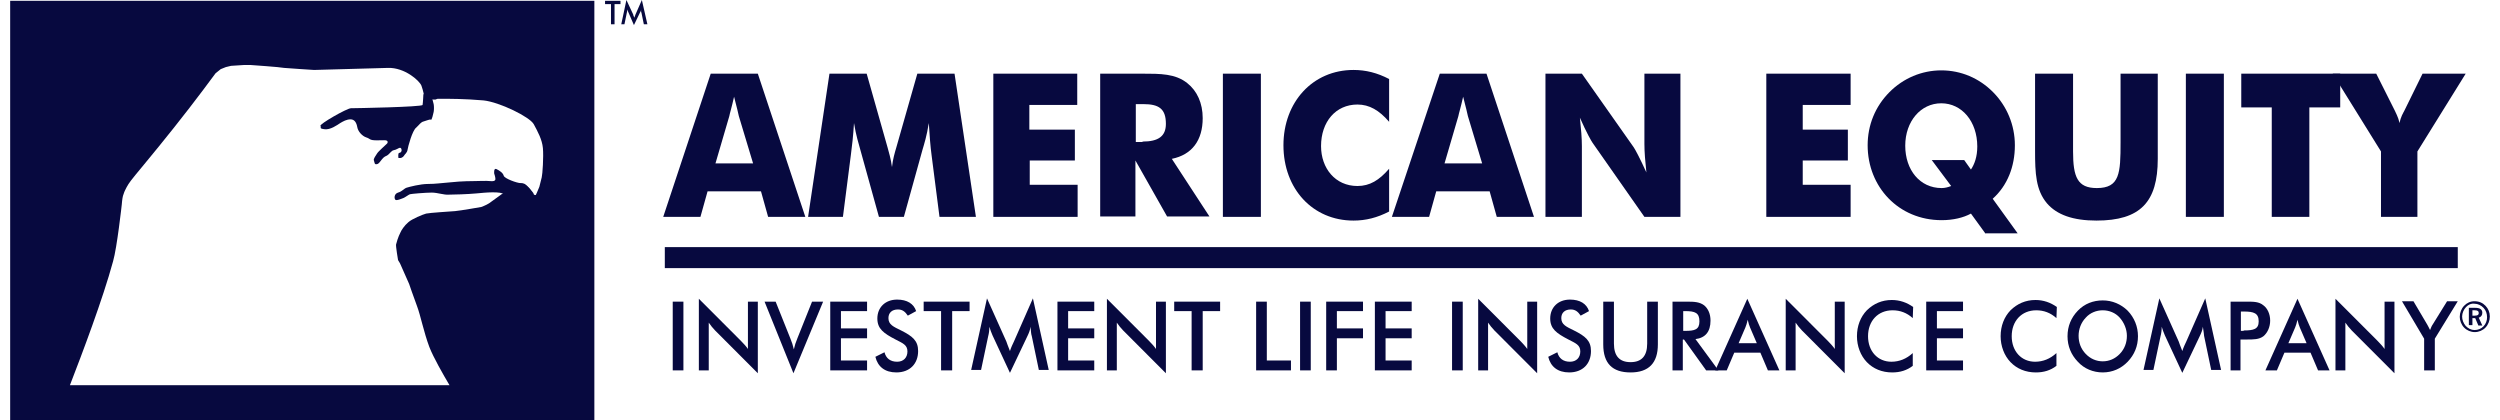
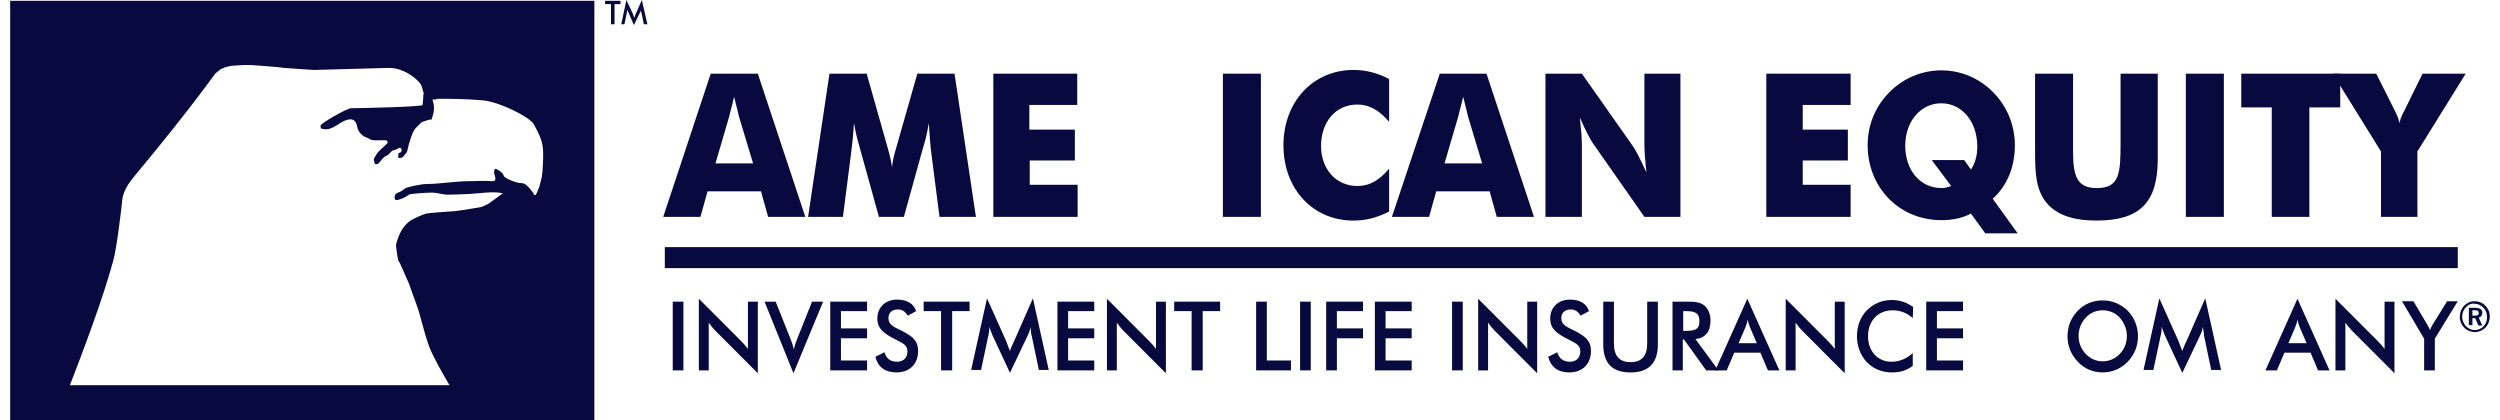
<svg xmlns="http://www.w3.org/2000/svg" width="238" height="40" viewBox="0 0 238 40" fill="none">
  <g clip-path="url(#clip0_3036_22141)">
    <path d="M67.661 7.013H72.145L76.667 20.646H73.125L72.447 18.217H67.36L66.681 20.646H63.139L67.661 7.013ZM71.693 15.553L70.336 11.048C70.299 10.852 70.148 10.225 69.884 9.207C69.658 10.225 69.47 10.813 69.432 11.048L68.113 15.553H71.693Z" fill="#07093F" />
    <path d="M89.44 20.646L88.686 14.77C88.573 13.947 88.498 12.928 88.423 11.714C88.234 12.928 87.971 13.751 87.82 14.261L86.049 20.646H83.675L81.904 14.261C81.753 13.712 81.49 12.889 81.301 11.714C81.226 12.928 81.113 13.947 81 14.77L80.246 20.646H76.93L78.965 7.013H82.507L84.504 14.065C84.617 14.496 84.805 15.083 84.918 15.906C84.994 15.162 85.182 14.535 85.333 14.025L87.33 7.013H90.872L92.907 20.646H89.44Z" fill="#07093F" />
    <path d="M94.527 7.013H102.553V9.99H97.993V12.341H102.327V15.279H98.031V17.591H102.59V20.646H94.565V7.013H94.527Z" fill="#07093F" />
-     <path d="M104.738 7.013H108.695C110.503 7.013 111.897 7.013 113.028 7.914C113.97 8.658 114.497 9.833 114.497 11.244C114.497 13.359 113.48 14.731 111.558 15.122L115.138 20.607H111.106L108.092 15.279V20.607H104.738V7.013ZM108.77 13.477C110.277 13.477 110.993 12.968 110.993 11.792C110.993 10.343 110.315 9.912 108.845 9.912H108.129V13.516H108.77V13.477Z" fill="#07093F" />
    <path d="M116.419 7.013H120.036V20.646H116.419V7.013Z" fill="#07093F" />
    <path d="M132.244 11.597C131.302 10.499 130.36 9.951 129.23 9.951C127.158 9.951 125.764 11.597 125.764 13.908C125.764 16.023 127.12 17.708 129.23 17.708C130.398 17.708 131.302 17.16 132.244 16.063V20.137C131.114 20.725 130.021 20.999 128.853 20.999C124.972 20.999 122.184 17.982 122.184 13.83C122.184 9.716 124.972 6.66 128.853 6.66C130.021 6.66 131.114 6.934 132.244 7.522V11.597Z" fill="#07093F" />
    <path d="M137.068 7.013H141.514L146.035 20.646H142.493L141.815 18.217H136.728L136.05 20.646H132.508L137.068 7.013ZM141.099 15.553L139.743 11.048C139.705 10.852 139.554 10.225 139.291 9.207C139.065 10.225 138.876 10.813 138.838 11.048L137.52 15.553H141.099Z" fill="#07093F" />
    <path d="M147.128 7.013H150.595L155.531 14.025C155.644 14.182 156.096 15.005 156.736 16.415C156.623 15.357 156.548 14.456 156.548 13.712V7.013H159.977V20.646H156.548L151.612 13.595C151.499 13.438 151.047 12.654 150.406 11.205C150.519 12.262 150.595 13.164 150.595 13.908V20.646H147.128V7.013Z" fill="#07093F" />
    <path d="M168.116 7.013H176.179V9.99H171.62V12.341H175.916V15.279H171.62V17.591H176.179V20.646H168.153V7.013H168.116Z" fill="#07093F" />
    <path d="M189.028 22.253L187.634 20.333C186.918 20.725 185.938 20.96 184.846 20.96C180.739 20.96 177.8 17.786 177.8 13.829C177.8 11.91 178.515 10.147 179.872 8.776C181.191 7.444 182.962 6.699 184.808 6.699C186.692 6.699 188.425 7.444 189.744 8.776C191.063 10.108 191.816 11.91 191.816 13.829C191.816 15.867 191.101 17.669 189.706 18.922L192.08 22.213H189.028V22.253ZM187.634 16.141C187.973 15.632 188.237 14.926 188.237 13.947C188.237 11.557 186.767 9.833 184.808 9.833C182.849 9.833 181.379 11.557 181.379 13.869C181.379 16.18 182.773 17.904 184.846 17.904C185.147 17.904 185.449 17.826 185.75 17.708L183.904 15.24H186.993L187.634 16.141Z" fill="#07093F" />
    <path d="M197.355 7.013V14.417C197.355 16.846 197.77 17.904 199.616 17.904C201.802 17.904 201.877 16.494 201.877 13.555V7.013H205.419V15.122C205.419 19.236 203.761 20.999 199.579 20.999C197.355 20.999 195.811 20.451 194.869 19.354C193.813 18.1 193.738 16.494 193.738 14.378V7.013H197.355Z" fill="#07093F" />
    <path d="M208.094 7.013H211.711V20.646H208.094V7.013Z" fill="#07093F" />
    <path d="M216.271 10.225H213.369V7.013H222.789V10.225H219.85V20.646H216.271V10.225Z" fill="#07093F" />
    <path d="M226.67 14.417L222.073 7.013H226.218L227.989 10.539C228.065 10.735 228.291 11.087 228.441 11.714C228.554 11.087 228.78 10.774 228.894 10.539L230.627 7.013H234.734L230.137 14.417V20.646H226.67V14.417Z" fill="#07093F" />
    <path d="M64.044 28.717H65.061V35.26H64.044V28.717Z" fill="#07093F" />
    <path d="M66.531 28.443L70.525 32.439C70.789 32.713 71.015 32.948 71.203 33.222V28.717H72.145V35.534L68.076 31.459C67.85 31.224 67.661 30.989 67.473 30.715V35.26H66.531V28.443Z" fill="#07093F" />
    <path d="M72.786 28.717H73.841L75.235 32.204C75.385 32.556 75.499 32.909 75.574 33.262C75.649 32.909 75.762 32.556 75.913 32.204L77.307 28.717H78.362L75.536 35.534L72.786 28.717Z" fill="#07093F" />
    <path d="M79.04 28.717H82.545V29.618H80.058V31.264H82.545V32.204H80.058V34.319H82.545V35.26H79.04V28.717Z" fill="#07093F" />
    <path d="M84.203 33.536C84.353 34.123 84.768 34.437 85.408 34.437C86.011 34.437 86.388 34.045 86.388 33.457C86.388 32.831 85.936 32.674 85.258 32.321C84.127 31.733 83.524 31.303 83.524 30.323C83.524 29.265 84.278 28.521 85.408 28.521C86.35 28.521 86.991 28.913 87.217 29.618L86.426 30.049C86.162 29.657 85.898 29.461 85.484 29.461C84.918 29.461 84.579 29.775 84.579 30.284C84.579 30.911 85.069 31.107 85.785 31.459C86.878 32.008 87.405 32.439 87.405 33.418C87.405 34.633 86.614 35.455 85.333 35.455C84.24 35.455 83.562 34.907 83.336 33.967L84.203 33.536Z" fill="#07093F" />
    <path d="M90.608 35.26H89.591V29.618H87.933V28.717H92.304V29.618H90.646V35.26H90.608Z" fill="#07093F" />
    <path d="M98.106 31.107C98.069 31.42 97.956 31.695 97.805 32.008L96.147 35.495L94.489 31.93C94.376 31.655 94.263 31.381 94.188 31.107C94.188 31.42 94.15 31.734 94.075 32.008L93.397 35.22H92.454L93.962 28.404L95.808 32.517C95.846 32.635 95.959 32.948 96.147 33.418C96.26 33.066 96.411 32.752 96.524 32.517L98.333 28.404L99.84 35.22H98.898L98.22 31.969C98.182 31.89 98.144 31.616 98.106 31.107Z" fill="#07093F" />
    <path d="M100.669 28.717H104.173V29.618H101.686V31.264H104.173V32.204H101.686V34.319H104.173V35.26H100.669V28.717Z" fill="#07093F" />
    <path d="M105.379 28.443L109.373 32.439C109.637 32.713 109.863 32.948 110.051 33.222V28.717H110.993V35.534L106.924 31.459C106.698 31.224 106.509 30.989 106.321 30.715V35.26H105.379V28.443Z" fill="#07093F" />
    <path d="M114.46 35.26H113.442V29.618H111.784V28.717H116.155V29.618H114.497V35.26H114.46Z" fill="#07093F" />
    <path d="M119.584 28.717H120.601V34.319H122.9V35.26H119.584V28.717Z" fill="#07093F" />
    <path d="M123.767 28.717H124.784V35.26H123.767V28.717Z" fill="#07093F" />
    <path d="M126.253 28.717H129.758V29.618H127.271V31.264H129.758V32.204H127.271V35.26H126.253V28.717Z" fill="#07093F" />
    <path d="M130.888 28.717H134.392V29.618H131.905V31.264H134.392V32.204H131.905V34.319H134.392V35.26H130.888V28.717Z" fill="#07093F" />
    <path d="M138.236 28.717H139.253V35.26H138.236V28.717Z" fill="#07093F" />
    <path d="M140.723 28.443L144.717 32.439C144.98 32.713 145.206 32.948 145.395 33.222V28.717H146.337V35.534L142.267 31.459C142.041 31.224 141.853 30.989 141.665 30.715V35.26H140.723V28.443Z" fill="#07093F" />
    <path d="M148.258 33.536C148.409 34.123 148.824 34.437 149.464 34.437C150.067 34.437 150.444 34.045 150.444 33.457C150.444 32.831 149.992 32.674 149.314 32.321C148.183 31.733 147.58 31.303 147.58 30.323C147.58 29.265 148.334 28.521 149.464 28.521C150.406 28.521 151.047 28.913 151.273 29.618L150.482 30.049C150.218 29.657 149.954 29.461 149.54 29.461C148.974 29.461 148.635 29.775 148.635 30.284C148.635 30.911 149.125 31.107 149.841 31.459C150.934 32.008 151.461 32.439 151.461 33.418C151.461 34.633 150.67 35.455 149.389 35.455C148.296 35.455 147.618 34.907 147.392 33.967L148.258 33.536Z" fill="#07093F" />
    <path d="M153.647 28.717V32.713C153.647 33.888 154.174 34.476 155.229 34.476C156.284 34.476 156.812 33.888 156.812 32.713V28.717H157.829V32.791C157.829 34.554 156.963 35.456 155.229 35.456C153.496 35.456 152.629 34.594 152.629 32.791V28.717H153.647Z" fill="#07093F" />
    <path d="M160.165 35.26H159.223V28.717H160.655C161.333 28.717 161.823 28.756 162.238 29.07C162.615 29.383 162.841 29.892 162.841 30.519C162.841 31.577 162.351 32.165 161.409 32.282L163.594 35.26H162.426L160.316 32.321H160.203V35.26H160.165ZM160.429 31.499C161.333 31.499 161.786 31.381 161.786 30.598C161.786 29.775 161.371 29.618 160.429 29.618H160.241V31.499H160.429Z" fill="#07093F" />
    <path d="M167.588 33.575H165.101L164.386 35.26H163.293L166.345 28.443L169.397 35.26H168.304L167.588 33.575ZM167.249 32.674L166.609 31.185C166.533 31.028 166.458 30.754 166.383 30.441C166.307 30.754 166.232 31.028 166.156 31.185L165.516 32.674H167.249Z" fill="#07093F" />
    <path d="M170 28.443L173.994 32.439C174.258 32.713 174.484 32.948 174.672 33.222V28.717H175.614V35.534L171.545 31.459C171.319 31.224 171.13 30.989 170.942 30.715V35.26H170V28.443Z" fill="#07093F" />
    <path d="M180.173 29.54C178.779 29.54 177.837 30.558 177.837 32.008C177.837 33.458 178.779 34.437 180.06 34.437C180.814 34.437 181.492 34.163 182.095 33.614V34.829C181.53 35.26 180.889 35.456 180.136 35.456C179.156 35.456 178.327 35.103 177.724 34.476C177.121 33.849 176.782 32.948 176.782 32.008C176.782 31.029 177.121 30.167 177.724 29.54C178.365 28.913 179.156 28.56 180.098 28.56C180.852 28.56 181.53 28.795 182.133 29.226L182.095 30.284C181.53 29.775 180.889 29.54 180.173 29.54Z" fill="#07093F" />
    <path d="M183.376 28.717H186.88V29.618H184.394V31.264H186.88V32.204H184.394V34.319H186.88V35.26H183.376V28.717Z" fill="#07093F" />
-     <path d="M193.851 29.54C192.457 29.54 191.515 30.558 191.515 32.008C191.515 33.458 192.457 34.437 193.738 34.437C194.492 34.437 195.17 34.163 195.773 33.614V34.829C195.208 35.26 194.567 35.456 193.814 35.456C192.834 35.456 192.005 35.103 191.402 34.476C190.799 33.849 190.46 32.948 190.46 32.008C190.46 31.029 190.799 30.167 191.402 29.54C192.043 28.913 192.834 28.56 193.776 28.56C194.529 28.56 195.208 28.795 195.811 29.226L195.773 30.284C195.208 29.775 194.567 29.54 193.851 29.54Z" fill="#07093F" />
    <path d="M202.555 34.437C201.915 35.103 201.086 35.455 200.181 35.455C199.277 35.455 198.41 35.103 197.808 34.437C197.167 33.771 196.828 32.948 196.828 32.008C196.828 31.067 197.167 30.245 197.808 29.579C198.448 28.913 199.277 28.599 200.181 28.599C201.086 28.599 201.915 28.952 202.555 29.579C203.196 30.245 203.535 31.107 203.535 32.008C203.535 32.948 203.196 33.771 202.555 34.437ZM201.802 30.245C201.387 29.775 200.784 29.54 200.181 29.54C199.579 29.54 198.976 29.775 198.561 30.245C198.109 30.715 197.883 31.342 197.883 31.969C197.883 32.635 198.109 33.222 198.561 33.692C199.013 34.163 199.579 34.398 200.181 34.398C200.784 34.398 201.35 34.163 201.802 33.692C202.254 33.222 202.48 32.635 202.48 31.969C202.48 31.342 202.216 30.715 201.802 30.245Z" fill="#07093F" />
    <path d="M209.714 31.107C209.677 31.42 209.564 31.695 209.413 32.008L207.755 35.495L206.097 31.93C205.984 31.655 205.871 31.381 205.796 31.107C205.796 31.42 205.758 31.734 205.683 32.008L205.004 35.22H204.062L205.57 28.404L207.416 32.517C207.454 32.635 207.567 32.948 207.755 33.418C207.868 33.066 208.019 32.752 208.132 32.517L209.941 28.404L211.448 35.22H210.506L209.827 31.969C209.827 31.89 209.79 31.616 209.714 31.107Z" fill="#07093F" />
-     <path d="M213.294 35.26H212.352V28.717H213.897C214.537 28.717 215.065 28.717 215.479 29.07C215.856 29.344 216.12 29.892 216.12 30.519C216.12 31.146 215.856 31.695 215.479 32.008C215.065 32.321 214.537 32.321 213.897 32.321H213.294V35.26ZM213.595 31.459C214.537 31.459 215.027 31.342 215.027 30.598C215.027 29.814 214.575 29.657 213.595 29.657H213.332V31.499H213.595V31.459Z" fill="#07093F" />
    <path d="M219.963 33.575H217.477L216.761 35.26H215.668L218.72 28.443L221.772 35.26H220.679L219.963 33.575ZM219.587 32.674L218.946 31.185C218.871 31.028 218.795 30.754 218.72 30.441C218.645 30.754 218.569 31.028 218.494 31.185L217.853 32.674H219.587Z" fill="#07093F" />
    <path d="M222.337 28.443L226.331 32.439C226.595 32.713 226.821 32.948 227.01 33.222V28.717H227.952V35.534L223.882 31.459C223.656 31.224 223.468 30.989 223.279 30.715V35.26H222.337V28.443Z" fill="#07093F" />
-     <path d="M230.778 32.243L228.667 28.678H229.76L231.079 30.911C231.117 30.95 231.192 31.146 231.343 31.42C231.418 31.224 231.493 31.028 231.606 30.872L232.963 28.678H233.98L231.795 32.243V35.26H230.778V32.243Z" fill="#07093F" />
+     <path d="M230.778 32.243L228.667 28.678H229.76L231.079 30.911C231.117 30.95 231.192 31.146 231.343 31.42C231.418 31.224 231.493 31.028 231.606 30.872L232.963 28.678H233.98L231.795 32.243V35.26H230.778V32.243" fill="#07093F" />
    <path d="M63.29 24.525H233.98" stroke="#07093F" stroke-width="2" stroke-miterlimit="10" />
    <path d="M56.583 36.67C56.583 28.169 56.583 2.821 56.583 0.078H0.968C0.968 2.938 0.968 28.443 0.968 36.67V39.06C0.968 39.099 0.968 39.138 0.968 39.177V40.039H56.583V39.177C56.583 39.138 56.583 39.06 56.583 38.981V36.67ZM6.657 36.67C7.825 33.653 9.785 28.482 10.764 24.878C11.141 23.585 11.593 19.471 11.593 19.471C11.593 19.471 11.631 18.923 11.706 18.648C11.782 18.374 11.895 18.139 11.895 18.139C11.895 18.139 12.121 17.63 12.46 17.199C12.611 16.964 14.646 14.574 16.567 12.145C18.602 9.598 20.523 6.974 20.523 6.974L21.013 6.582L21.503 6.386L21.993 6.268L23.199 6.19H23.877C23.877 6.19 26.703 6.386 27.042 6.464C27.419 6.503 29.906 6.66 29.906 6.66C29.906 6.66 36.651 6.464 36.952 6.464C38.535 6.425 39.929 7.679 40.117 8.149C40.306 8.658 40.381 9.168 40.381 9.168C40.381 9.168 40.494 9.324 40.494 9.442L41.436 9.481L41.662 9.403H42.491C42.491 9.403 44.3 9.403 46.033 9.559C47.54 9.716 50.441 11.126 50.818 11.832C51.195 12.537 51.609 13.281 51.685 14.104C51.76 14.927 51.647 16.611 51.572 16.885C51.496 17.16 51.421 17.512 51.346 17.787C51.195 18.178 51.007 18.57 51.007 18.57C51.007 18.57 50.818 18.57 50.818 18.492C50.781 18.413 50.781 18.374 50.743 18.335C50.592 18.139 50.215 17.669 49.952 17.512C49.575 17.316 48.821 17.708 48.821 17.708C48.821 17.708 46.749 19.236 46.56 19.354C46.259 19.549 45.807 19.706 45.807 19.706C45.807 19.706 43.81 20.059 43.32 20.098C42.83 20.137 40.908 20.255 40.569 20.333C40.268 20.411 39.213 20.842 38.874 21.156C38.497 21.469 38.195 21.939 38.12 22.135C37.894 22.566 37.743 23.115 37.706 23.271C37.668 23.428 37.894 24.76 37.894 24.76L38.082 25.073L38.949 27.032C38.949 27.032 39.364 28.247 39.703 29.148C40.042 30.049 40.343 31.616 40.871 33.026C41.248 34.006 42.19 35.651 42.792 36.67H6.657Z" fill="#07093F" />
    <path d="M40.306 8.972C40.306 8.972 40.268 9.794 40.23 9.99C40.193 10.186 33.787 10.304 33.41 10.304C33.033 10.304 30.358 11.832 30.509 11.988C30.622 12.145 30.32 12.223 30.886 12.302C31.451 12.38 32.091 11.91 32.393 11.714C32.657 11.557 32.996 11.361 33.372 11.361C33.749 11.361 33.938 11.675 34.013 12.106C34.088 12.537 34.503 12.968 34.88 13.085C35.256 13.203 35.143 13.36 35.859 13.36C36.575 13.36 36.726 13.32 36.839 13.399C36.952 13.477 36.914 13.634 36.801 13.712C36.688 13.83 36.01 14.417 35.897 14.613C35.784 14.809 35.52 15.123 35.596 15.279C35.671 15.475 35.633 15.671 35.859 15.632C36.085 15.593 36.123 15.436 36.274 15.279C36.425 15.083 36.538 14.927 36.839 14.809C37.103 14.652 37.253 14.339 37.48 14.3C37.743 14.261 37.969 14.065 38.082 14.065C38.195 14.065 38.233 14.221 38.233 14.3C38.233 14.378 38.195 14.496 38.082 14.535C37.969 14.574 37.969 14.535 37.932 14.652C37.894 14.77 37.932 15.044 37.932 15.044C37.932 15.044 37.932 15.044 38.082 15.044C38.309 15.044 38.459 14.848 38.497 14.77C38.535 14.692 38.761 14.535 38.798 14.261C38.836 13.986 39.251 12.419 39.627 12.145C39.966 11.832 40.042 11.636 40.343 11.557C40.645 11.479 40.946 11.322 41.021 11.401C41.097 11.479 41.248 10.852 41.285 10.656C41.323 10.46 41.323 10.108 41.285 9.912C41.248 9.716 41.097 9.207 41.059 9.128C41.135 9.011 40.306 8.972 40.306 8.972Z" fill="#07093F" />
    <path d="M48.218 20.02C48.218 20.02 48.444 18.883 48.068 18.531C47.691 18.178 46.184 18.335 45.355 18.413C44.526 18.492 43.169 18.531 42.717 18.531C42.265 18.57 41.662 18.335 41.097 18.335C40.532 18.335 39.137 18.452 39.024 18.492C38.911 18.531 38.535 18.805 38.422 18.844C38.309 18.883 37.706 19.158 37.63 19.001C37.517 18.883 37.517 18.452 37.894 18.335C38.308 18.217 38.459 17.943 38.723 17.865C38.987 17.786 40.004 17.512 40.758 17.512C41.511 17.512 41.85 17.434 42.905 17.355C43.96 17.238 45.053 17.238 45.242 17.238C45.43 17.238 46.334 17.199 46.636 17.238C46.937 17.277 47.163 17.238 47.163 17.042C47.163 16.846 47.05 16.533 47.05 16.533C47.05 16.533 46.975 15.945 47.276 16.102C47.578 16.259 47.879 16.454 47.955 16.729C48.03 17.003 49.236 17.434 49.575 17.434C49.914 17.434 50.517 17.982 50.63 18.296C50.743 18.609 48.218 20.02 48.218 20.02Z" fill="#07093F" />
    <path d="M58.505 2.311H58.166V0.392H57.601V0.078H59.07V0.392H58.505V2.311Z" fill="#07093F" />
    <path d="M61.029 0.901C61.029 1.019 60.992 1.097 60.916 1.214L60.351 2.39L59.824 1.175C59.786 1.097 59.748 0.979 59.711 0.901C59.711 1.019 59.711 1.097 59.673 1.214L59.447 2.311H59.145L59.635 0L60.276 1.371C60.276 1.41 60.313 1.528 60.389 1.685C60.427 1.567 60.464 1.45 60.502 1.371L61.105 0L61.632 2.311H61.293L61.067 1.214C61.029 1.175 61.029 1.058 61.029 0.901Z" fill="#07093F" />
    <path d="M236.618 29.109C236.882 29.383 237.032 29.735 237.032 30.127C237.032 30.519 236.882 30.911 236.618 31.185C236.354 31.459 235.977 31.616 235.601 31.616C235.224 31.616 234.847 31.459 234.583 31.185C234.319 30.911 234.169 30.519 234.169 30.166C234.169 29.775 234.319 29.383 234.583 29.109C234.847 28.834 235.186 28.678 235.563 28.678C236.015 28.678 236.354 28.834 236.618 29.109ZM234.772 29.226C234.546 29.461 234.395 29.814 234.395 30.127C234.395 30.441 234.508 30.754 234.734 31.028C234.96 31.263 235.261 31.42 235.563 31.42C235.902 31.42 236.203 31.303 236.43 31.068C236.656 30.832 236.769 30.519 236.769 30.206C236.769 29.853 236.656 29.54 236.43 29.305C236.203 29.07 235.902 28.913 235.563 28.913C235.261 28.874 234.998 28.991 234.772 29.226ZM235.638 29.305C236.09 29.305 236.316 29.461 236.316 29.775C236.316 30.01 236.203 30.166 235.977 30.245L236.316 30.989H235.94L235.638 30.284H235.374V30.95H235.035V29.305H235.638ZM235.374 30.049H235.601C235.864 30.049 235.977 29.971 235.977 29.814C235.977 29.618 235.864 29.54 235.601 29.54H235.374V30.049Z" fill="#07093F" />
  </g>
  <defs>
    <clipPath id="clip0_3036_22141">
      <rect width="236.065" height="40" fill="white" transform="translate(0.968)" />
    </clipPath>
  </defs>
</svg>